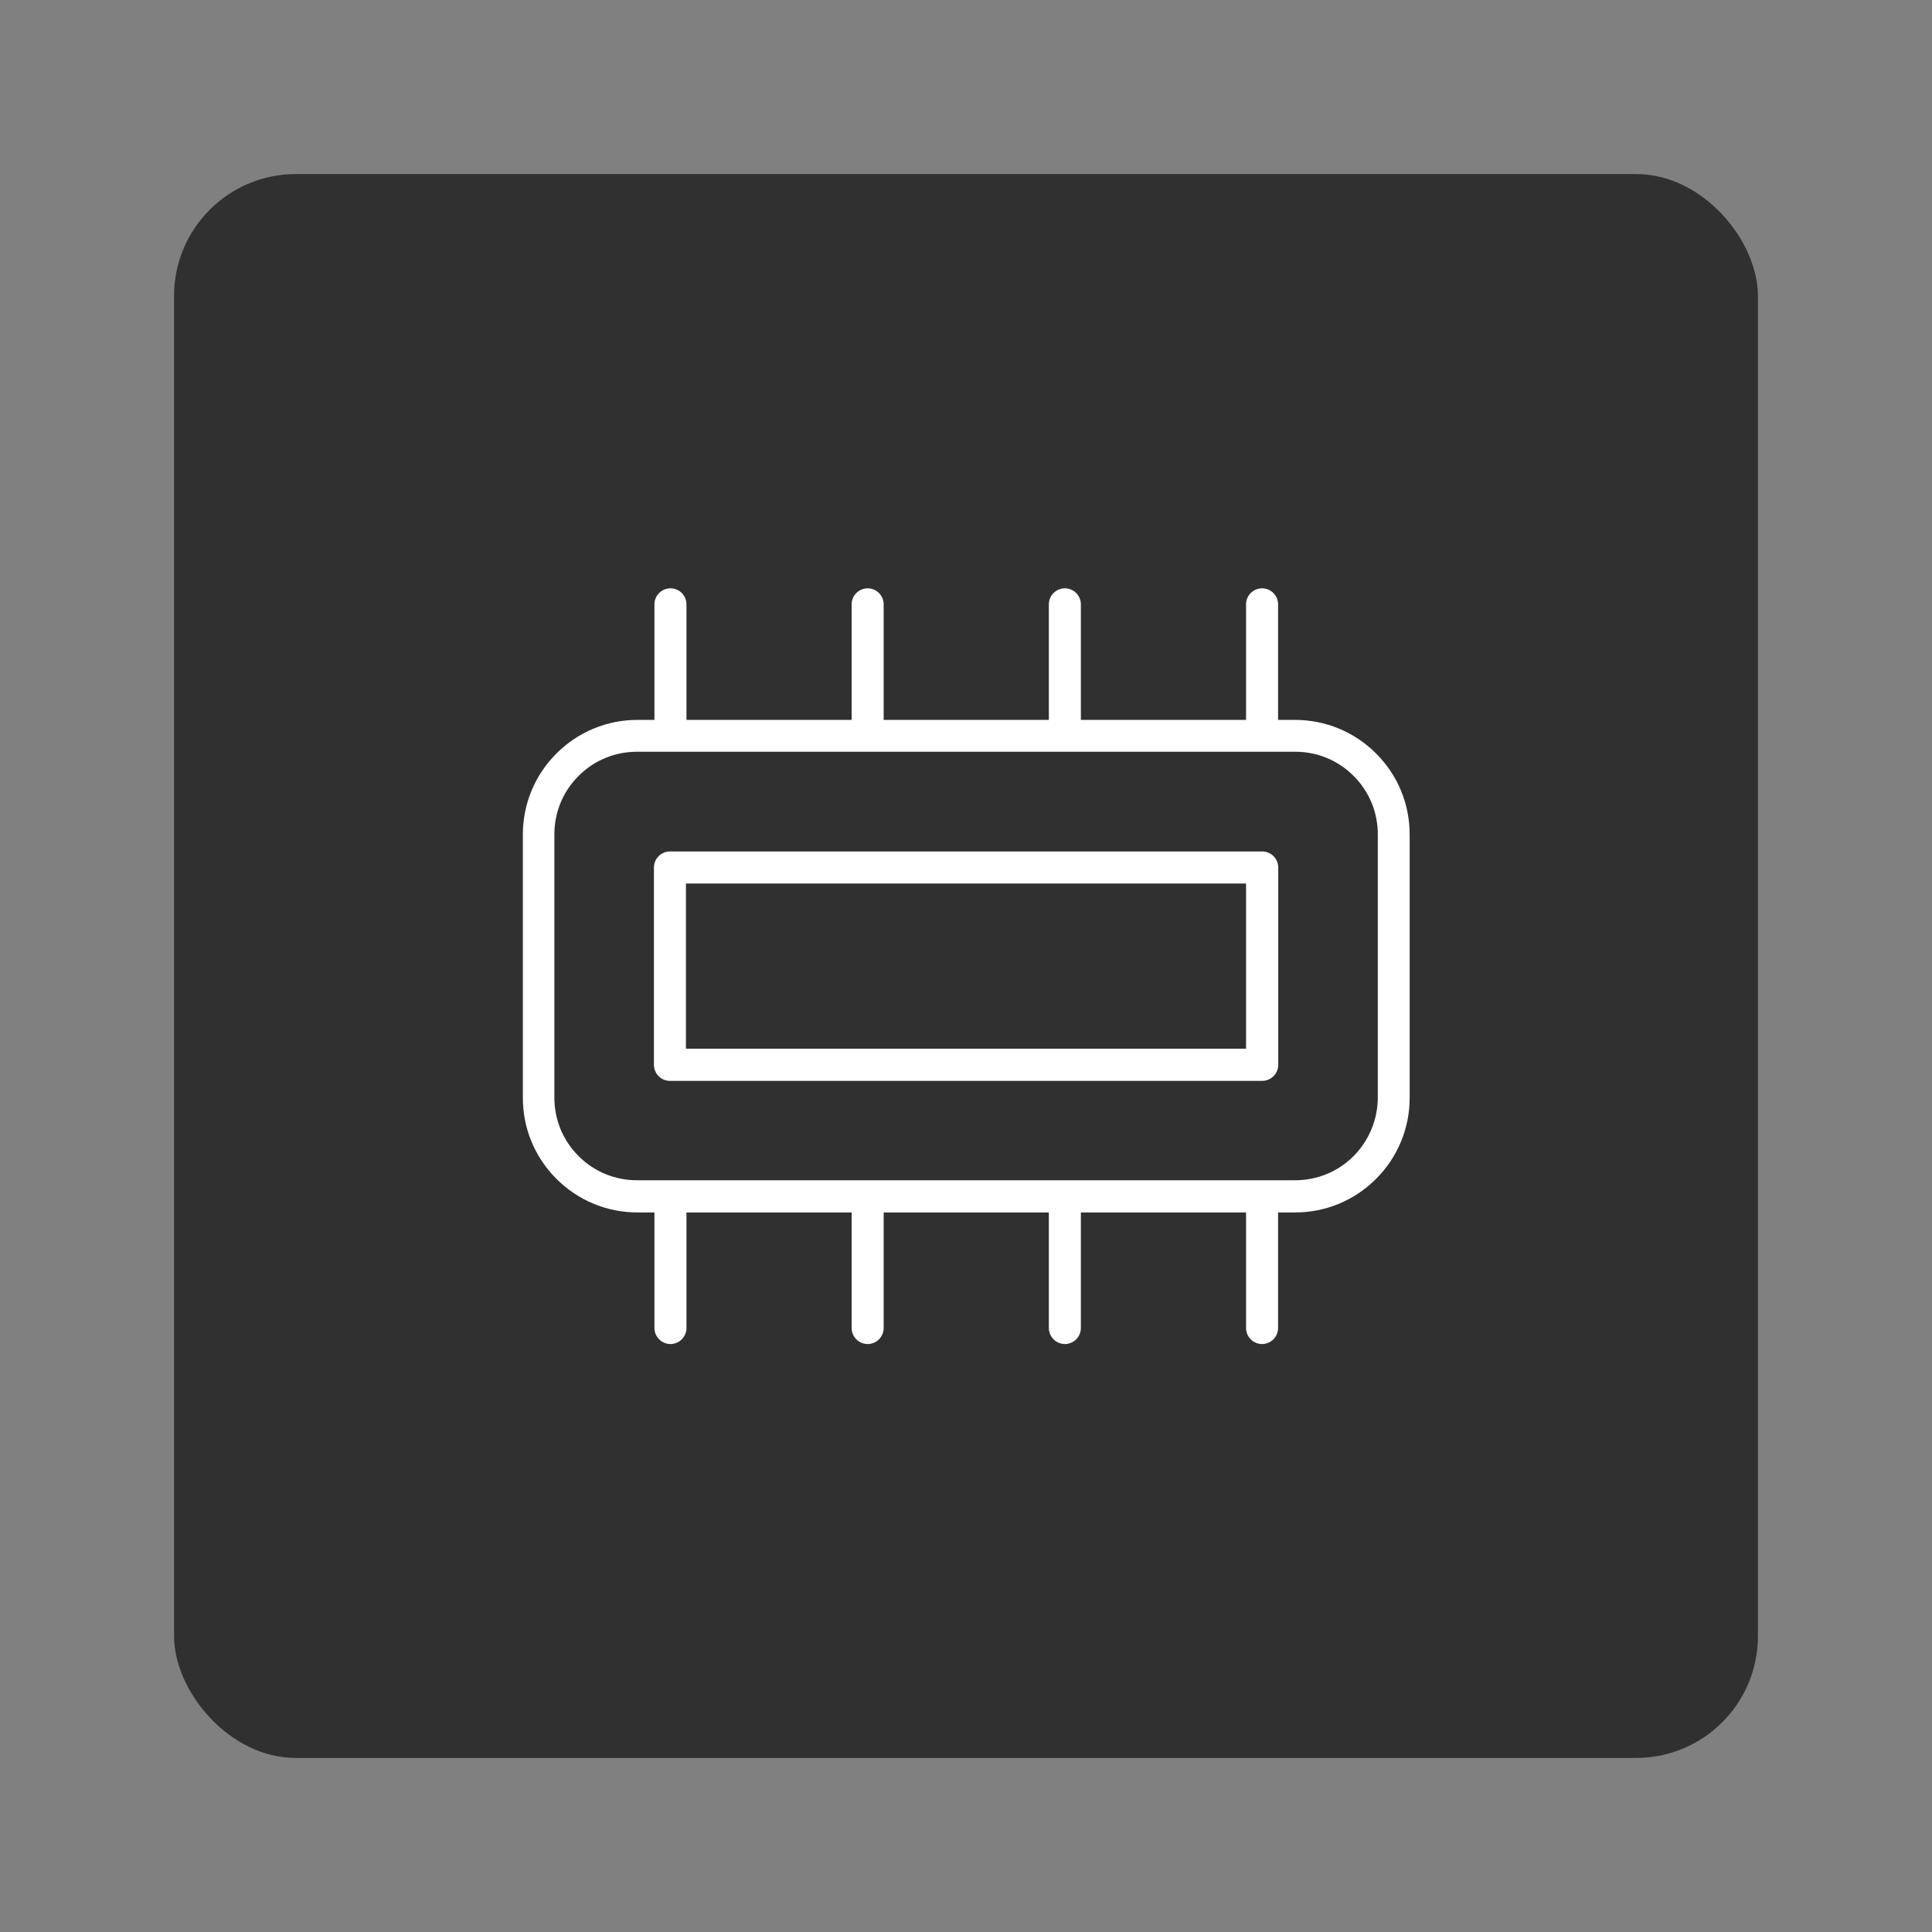
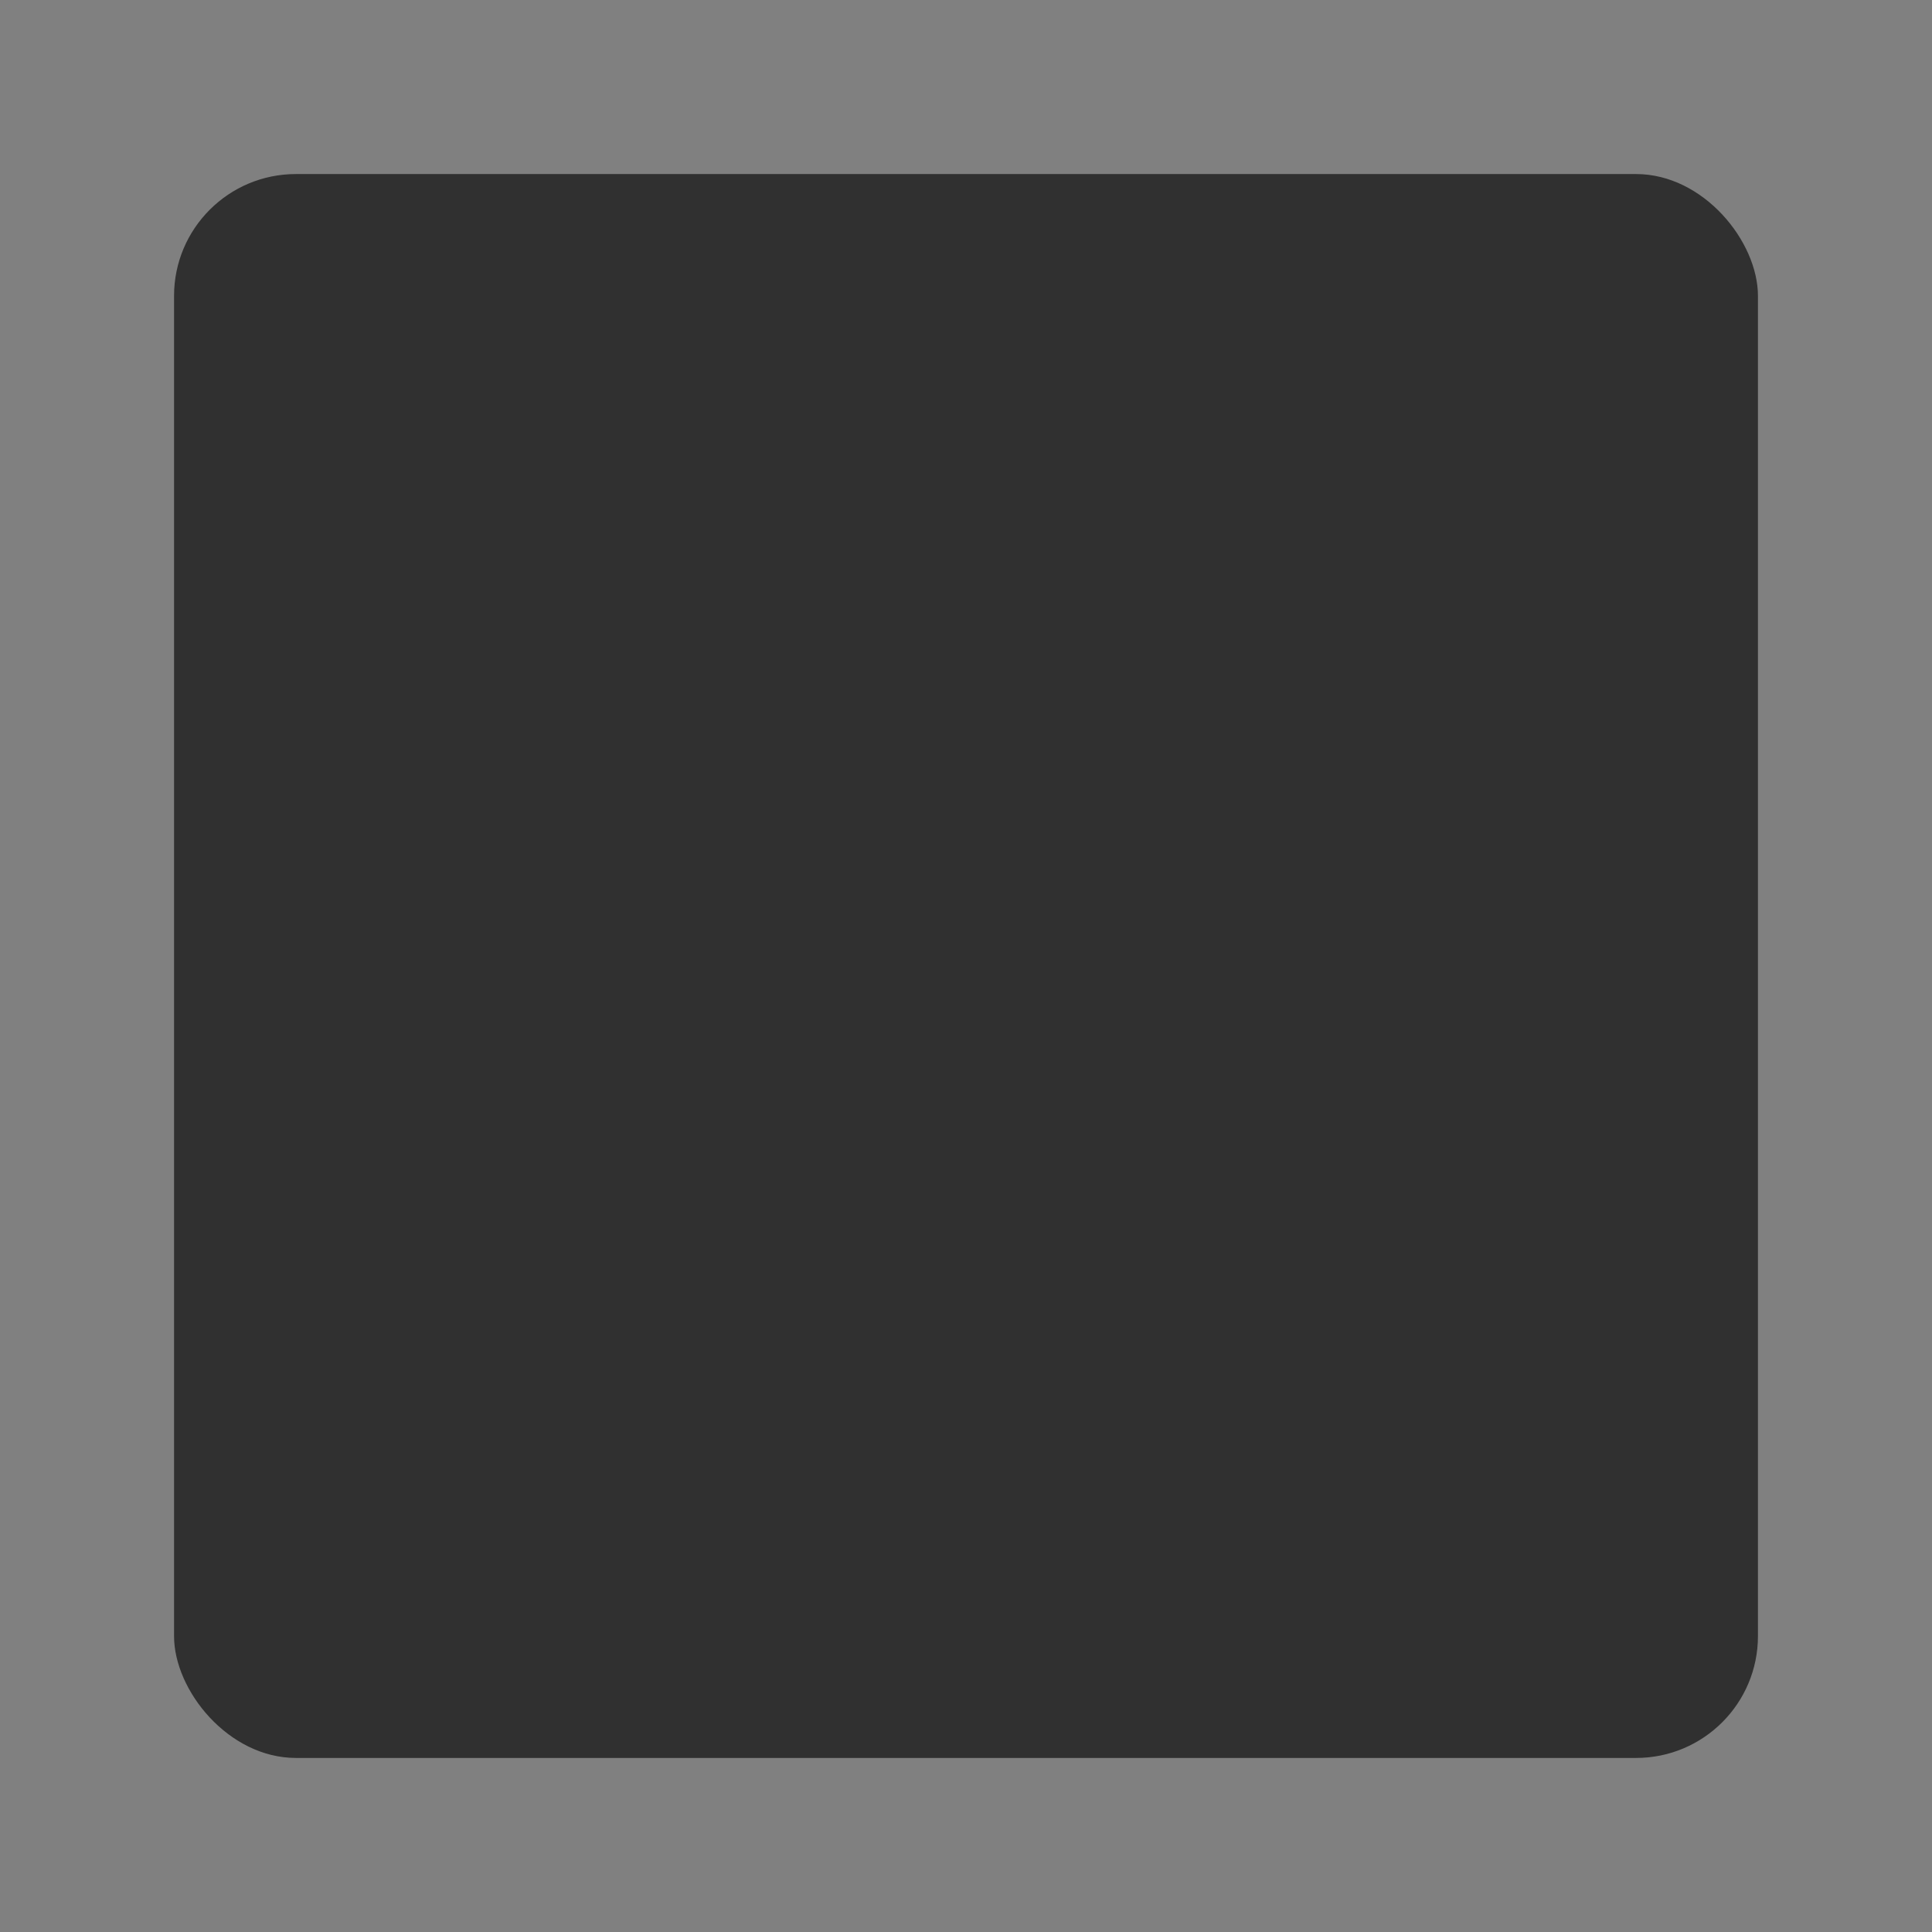
<svg xmlns="http://www.w3.org/2000/svg" id="Layer_2" data-name="Layer 2" viewBox="0 0 111 111">
  <rect x="0" y="0" width="111" height="111" fill="#808080" stroke="none" />
  <defs>
    <style>
      .cls-1 {
        fill: #fff;
      }

      .cls-2 {
        fill: none;
      }

      .cls-3 {
        fill: #303030;
      }
    </style>
  </defs>
  <g id="Content-Card-Horizontal">
    <g id="Content-Card-Horizontal-Icon-Memory">
-       <rect id="Bounding_Box" data-name="Bounding Box" class="cls-2" width="111" height="111" />
      <rect id="Background" class="cls-3" x="10" y="10" width="91" height="91" rx="7" ry="7" />
-       <path id="Memory" class="cls-1" d="M72.51,77.22c-.24,0-.48-.1-.65-.27-.17-.17-.27-.41-.27-.65v-6.64h-9.49v6.64c0,.24-.1.48-.27.65-.17.17-.41.27-.65.27s-.48-.1-.65-.27c-.17-.17-.27-.41-.27-.65v-6.64h-9.49v6.64c0,.24-.1.48-.27.65-.17.17-.41.27-.65.27s-.48-.1-.65-.27c-.17-.17-.27-.41-.27-.65v-6.64h-9.49v6.64c0,.24-.1.48-.27.65-.17.17-.41.27-.65.27s-.48-.1-.65-.27c-.17-.17-.27-.41-.27-.65v-6.64h-.97c-1.76,0-3.42-.69-4.66-1.93-1.25-1.25-1.93-2.9-1.93-4.66v-15.12c0-1.76.69-3.42,1.93-4.66s2.9-1.93,4.66-1.93h.97v-6.64c0-.25.1-.48.27-.65.17-.17.41-.27.65-.27s.48.1.65.27c.17.17.27.41.27.65v6.64h9.49v-6.64c0-.25.1-.48.27-.65.17-.17.41-.27.65-.27s.48.1.65.27c.17.17.27.41.27.65v6.64h9.49v-6.64c0-.25.1-.48.27-.65.17-.17.41-.27.65-.27s.48.1.65.27c.17.17.27.41.27.65v6.64h9.49v-6.64c0-.25.1-.48.27-.65.17-.17.41-.27.65-.27s.48.1.65.27c.17.17.27.41.27.65v6.64h.97c1.76,0,3.42.69,4.66,1.93,1.25,1.25,1.93,2.9,1.93,4.66v15.12c0,1.76-.69,3.42-1.93,4.66-1.25,1.25-2.9,1.93-4.66,1.93h-.97v6.64c0,.24-.1.48-.27.65-.17.17-.41.27-.65.27ZM36.6,43.19c-1.27,0-2.46.49-3.36,1.39-.9.9-1.39,2.09-1.39,3.36v15.12c0,1.27.49,2.46,1.39,3.36.9.9,2.09,1.39,3.36,1.39h37.81c1.27,0,2.46-.49,3.36-1.39.88-.88,1.39-2.11,1.39-3.36v-15.12c0-1.27-.49-2.46-1.39-3.36-.9-.9-2.09-1.39-3.36-1.39h-37.81ZM38.49,62.1c-.25,0-.48-.1-.65-.27-.17-.17-.27-.41-.27-.65v-11.34c0-.24.1-.48.27-.65.18-.18.41-.27.65-.27h34.03c.25,0,.48.1.65.27.17.17.27.41.27.65v11.34c0,.24-.1.48-.27.65-.18.17-.41.27-.65.27h-34.03ZM39.41,60.25h32.18v-9.49h-32.18v9.49Z" />
    </g>
  </g>
</svg>